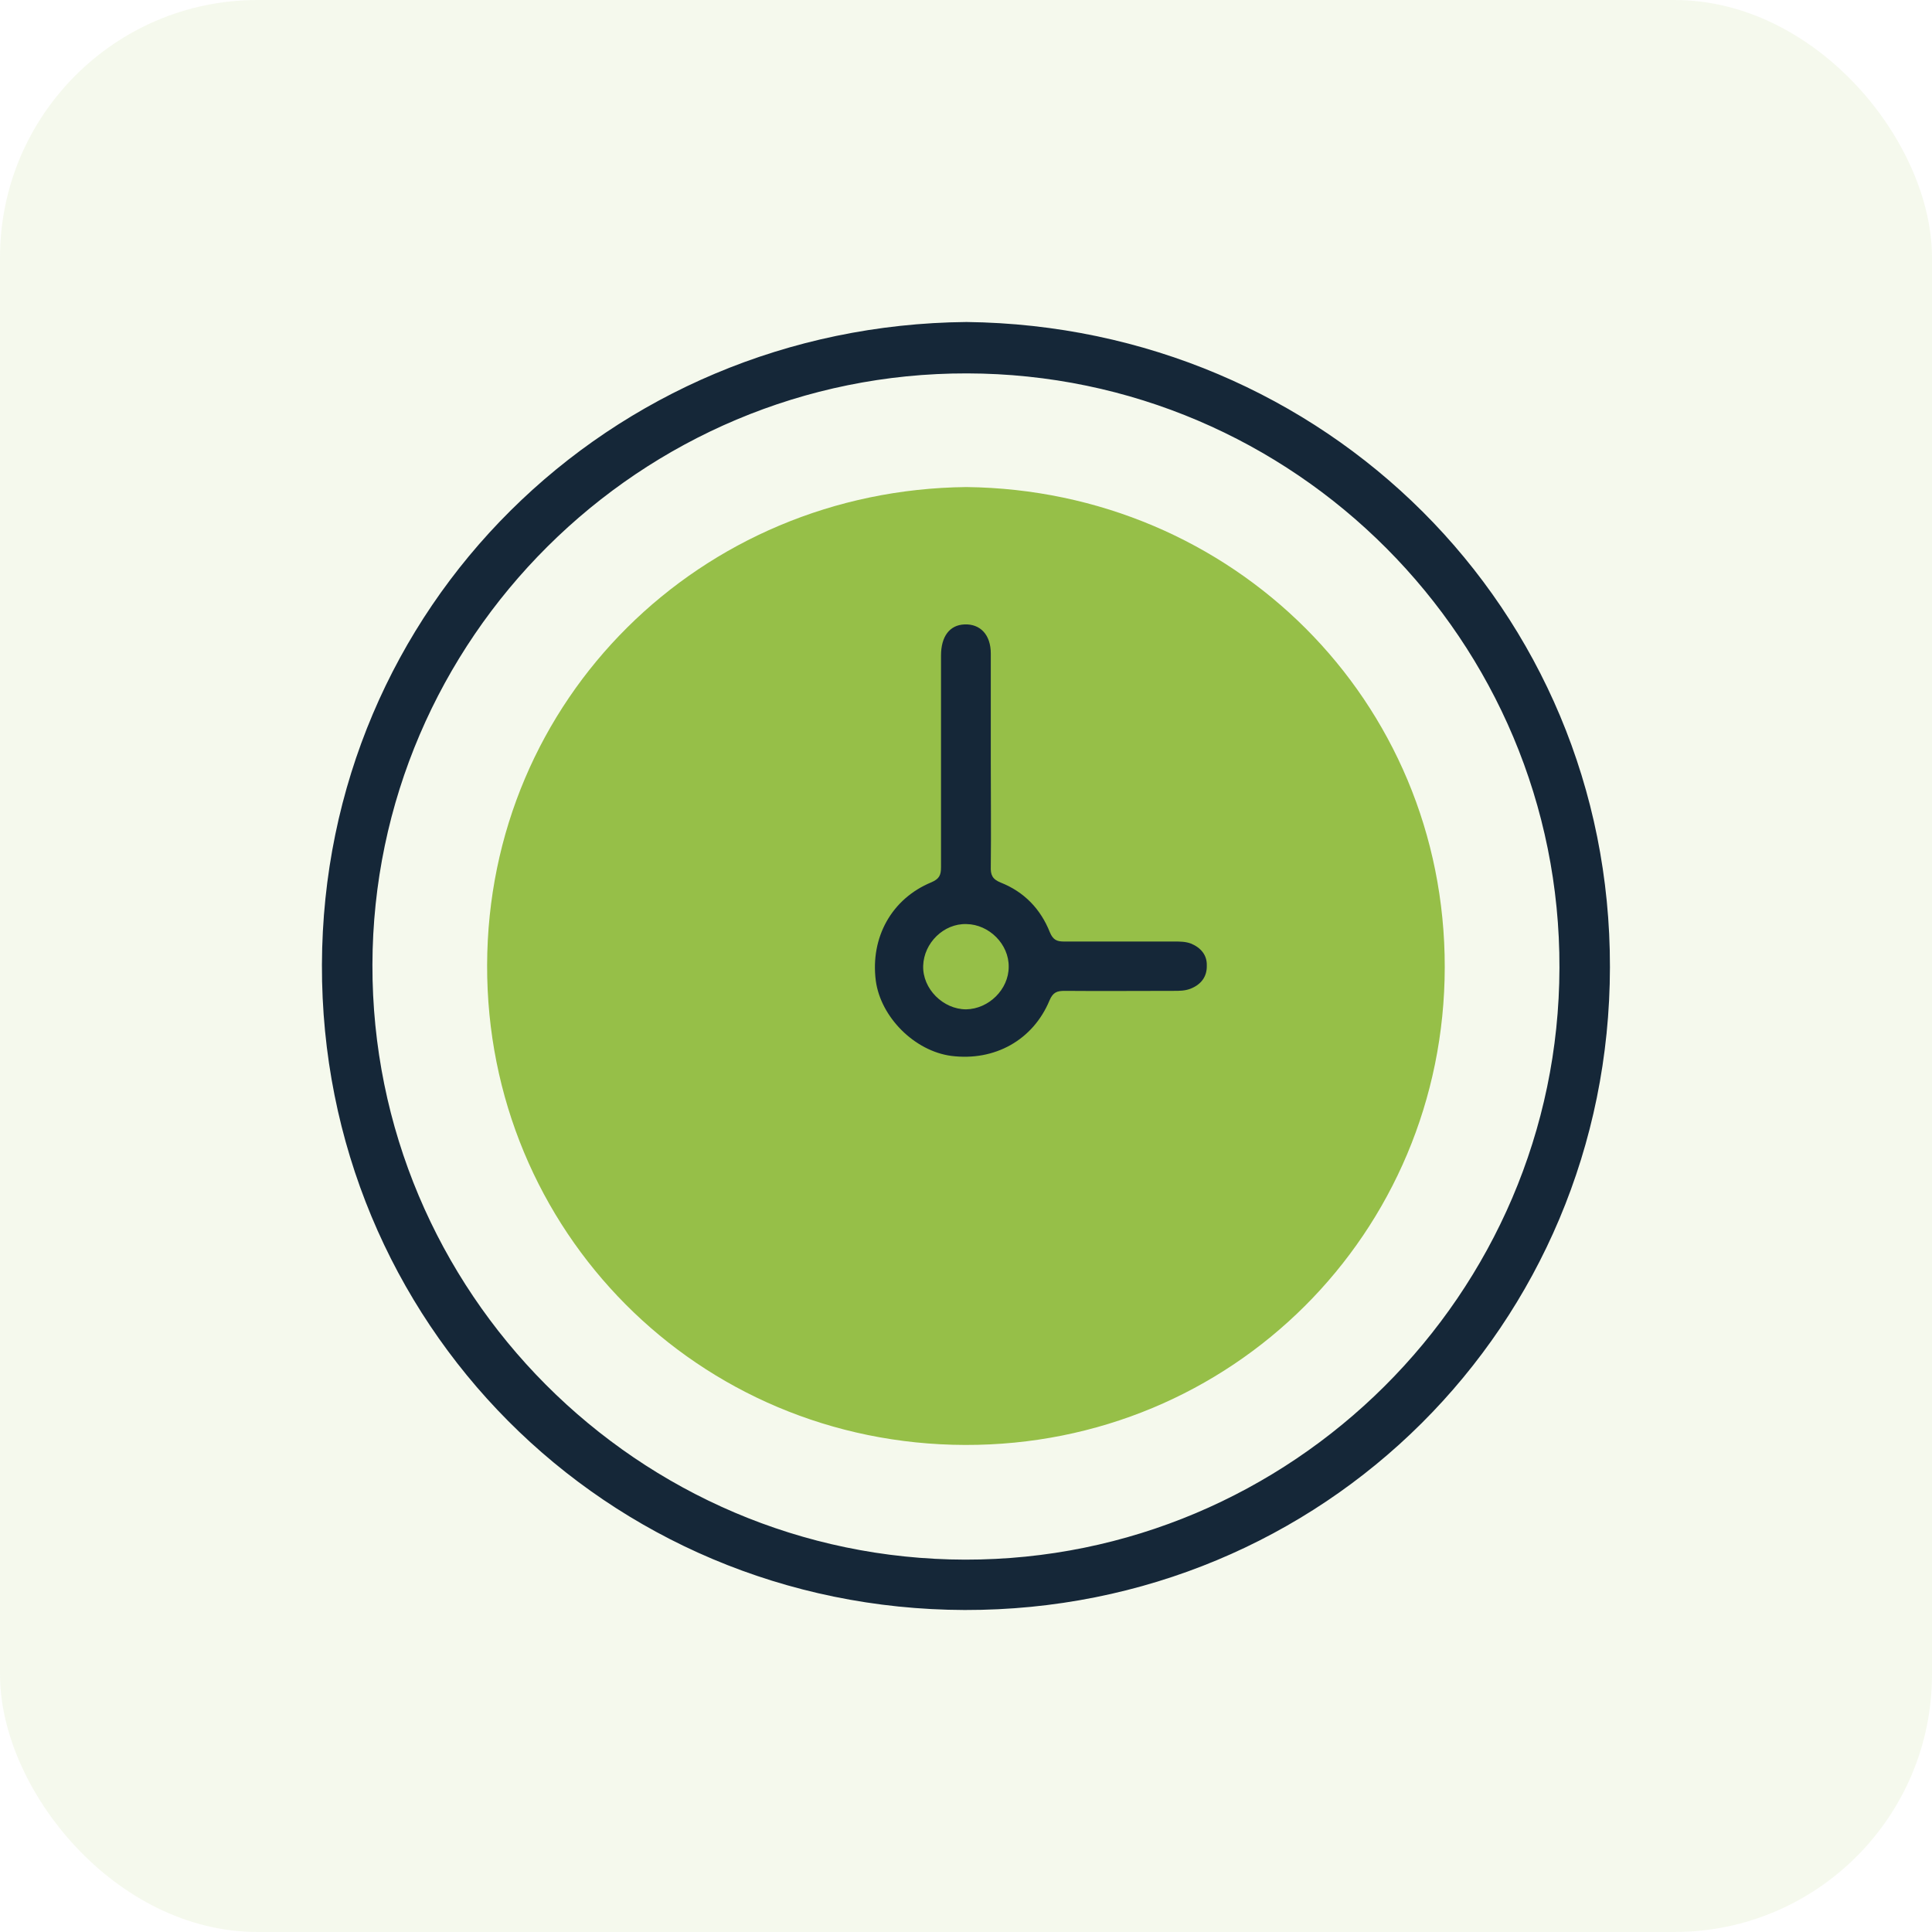
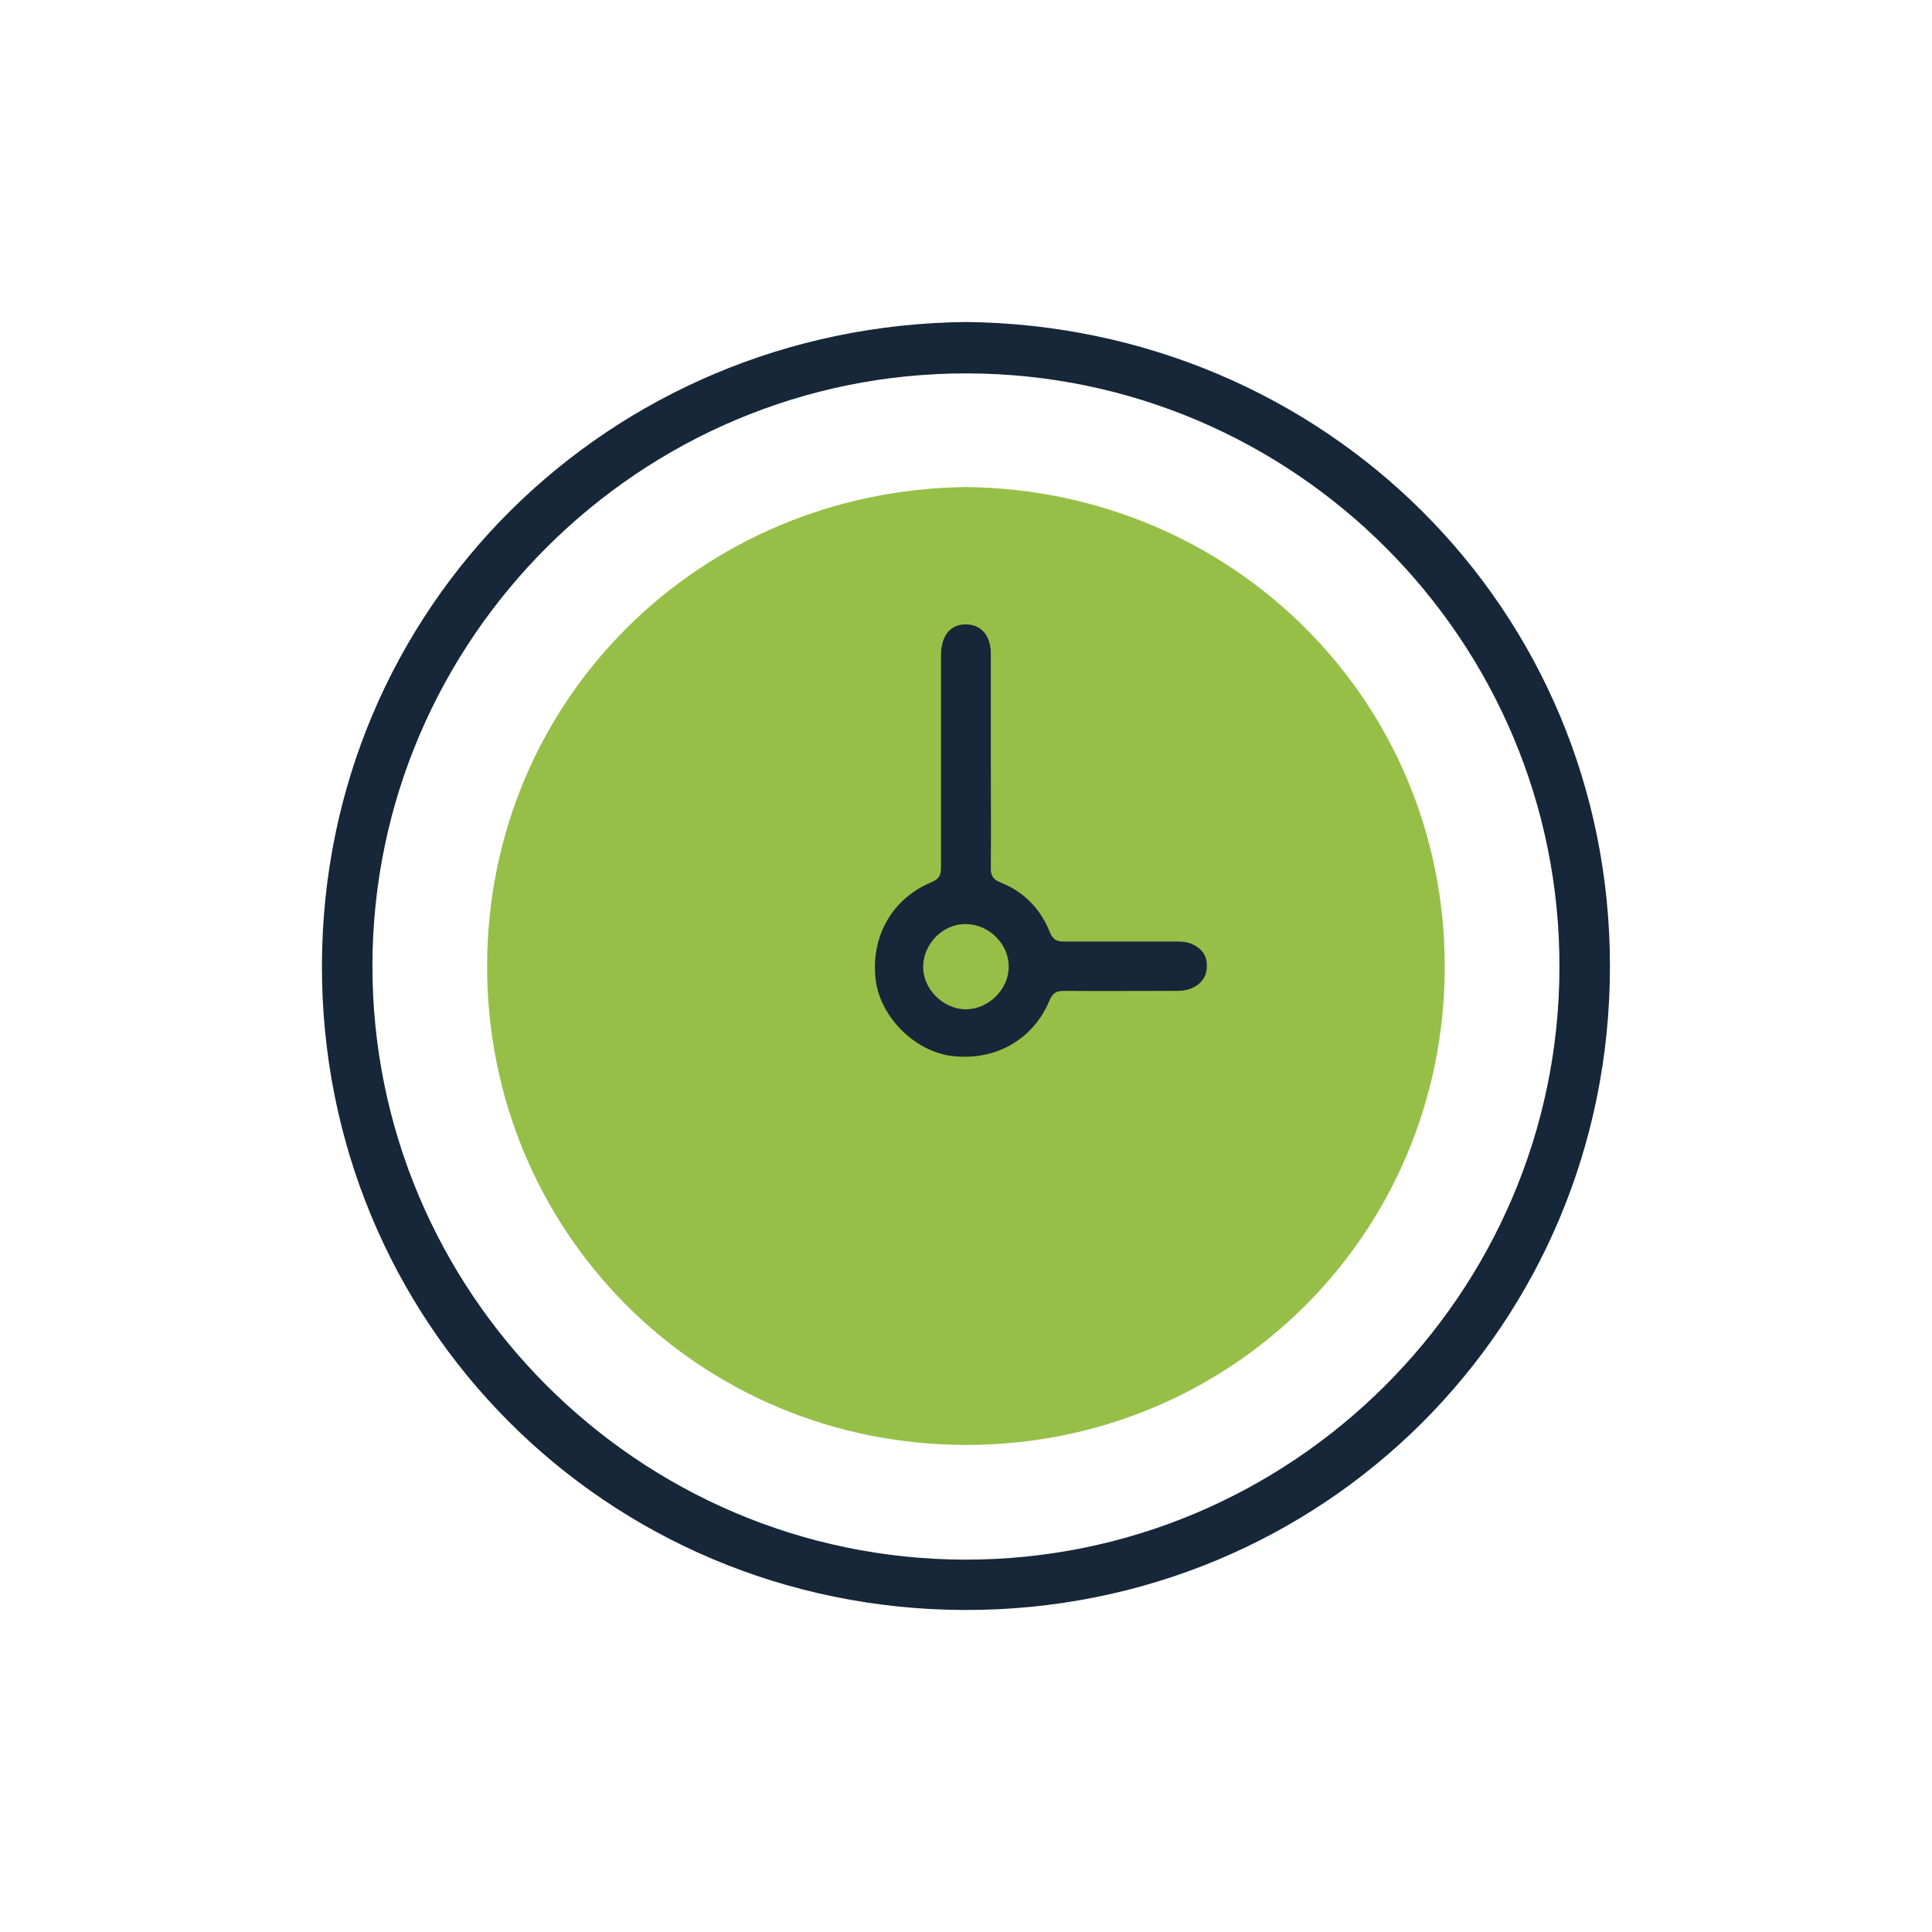
<svg xmlns="http://www.w3.org/2000/svg" width="30" height="30" viewBox="0 0 30 30" fill="none">
-   <rect opacity="0.1" width="30" height="30" rx="4" fill="#96BF48" />
  <path d="M15.007 7.563C10.88 7.606 7.574 10.855 7.564 14.987C7.553 19.113 10.837 22.426 14.986 22.437C19.123 22.448 22.429 19.151 22.434 15.019C22.439 10.876 19.139 7.611 15.007 7.563Z" fill="#96BF48" />
  <path d="M15.007 5C9.457 5.053 5.015 9.43 4.999 14.981C4.983 20.533 9.403 24.984 14.98 25C20.547 25.011 24.994 20.581 24.999 15.019C25.01 9.456 20.568 5.064 15.007 5ZM14.986 24.218C9.904 24.208 5.772 20.06 5.783 14.981C5.794 9.919 9.942 5.787 15.018 5.798C20.099 5.808 24.231 9.951 24.215 15.029C24.205 20.097 20.056 24.224 14.986 24.218Z" fill="#152738" />
  <path d="M18.494 14.652C18.409 14.62 18.323 14.62 18.238 14.62C17.667 14.62 17.097 14.62 16.521 14.62C16.409 14.62 16.351 14.593 16.302 14.476C16.159 14.115 15.903 13.849 15.54 13.705C15.407 13.652 15.38 13.583 15.385 13.455C15.391 12.913 15.385 12.365 15.385 11.823C15.385 11.264 15.385 10.706 15.385 10.148C15.385 9.855 15.22 9.685 14.975 9.696C14.746 9.706 14.612 9.882 14.612 10.18C14.612 11.275 14.612 12.37 14.612 13.466C14.612 13.588 14.586 13.647 14.463 13.7C13.845 13.955 13.514 14.556 13.599 15.226C13.674 15.795 14.202 16.321 14.772 16.396C15.444 16.481 16.041 16.151 16.297 15.534C16.351 15.407 16.414 15.386 16.532 15.386C17.097 15.391 17.662 15.386 18.227 15.386C18.313 15.386 18.398 15.386 18.483 15.354C18.648 15.29 18.744 15.168 18.739 14.992C18.744 14.832 18.648 14.716 18.494 14.652ZM15.002 15.673C14.644 15.673 14.324 15.354 14.335 14.997C14.346 14.641 14.655 14.338 15.007 14.349C15.359 14.354 15.668 14.662 15.663 15.013C15.663 15.364 15.353 15.667 15.002 15.673Z" fill="#152738" />
</svg>